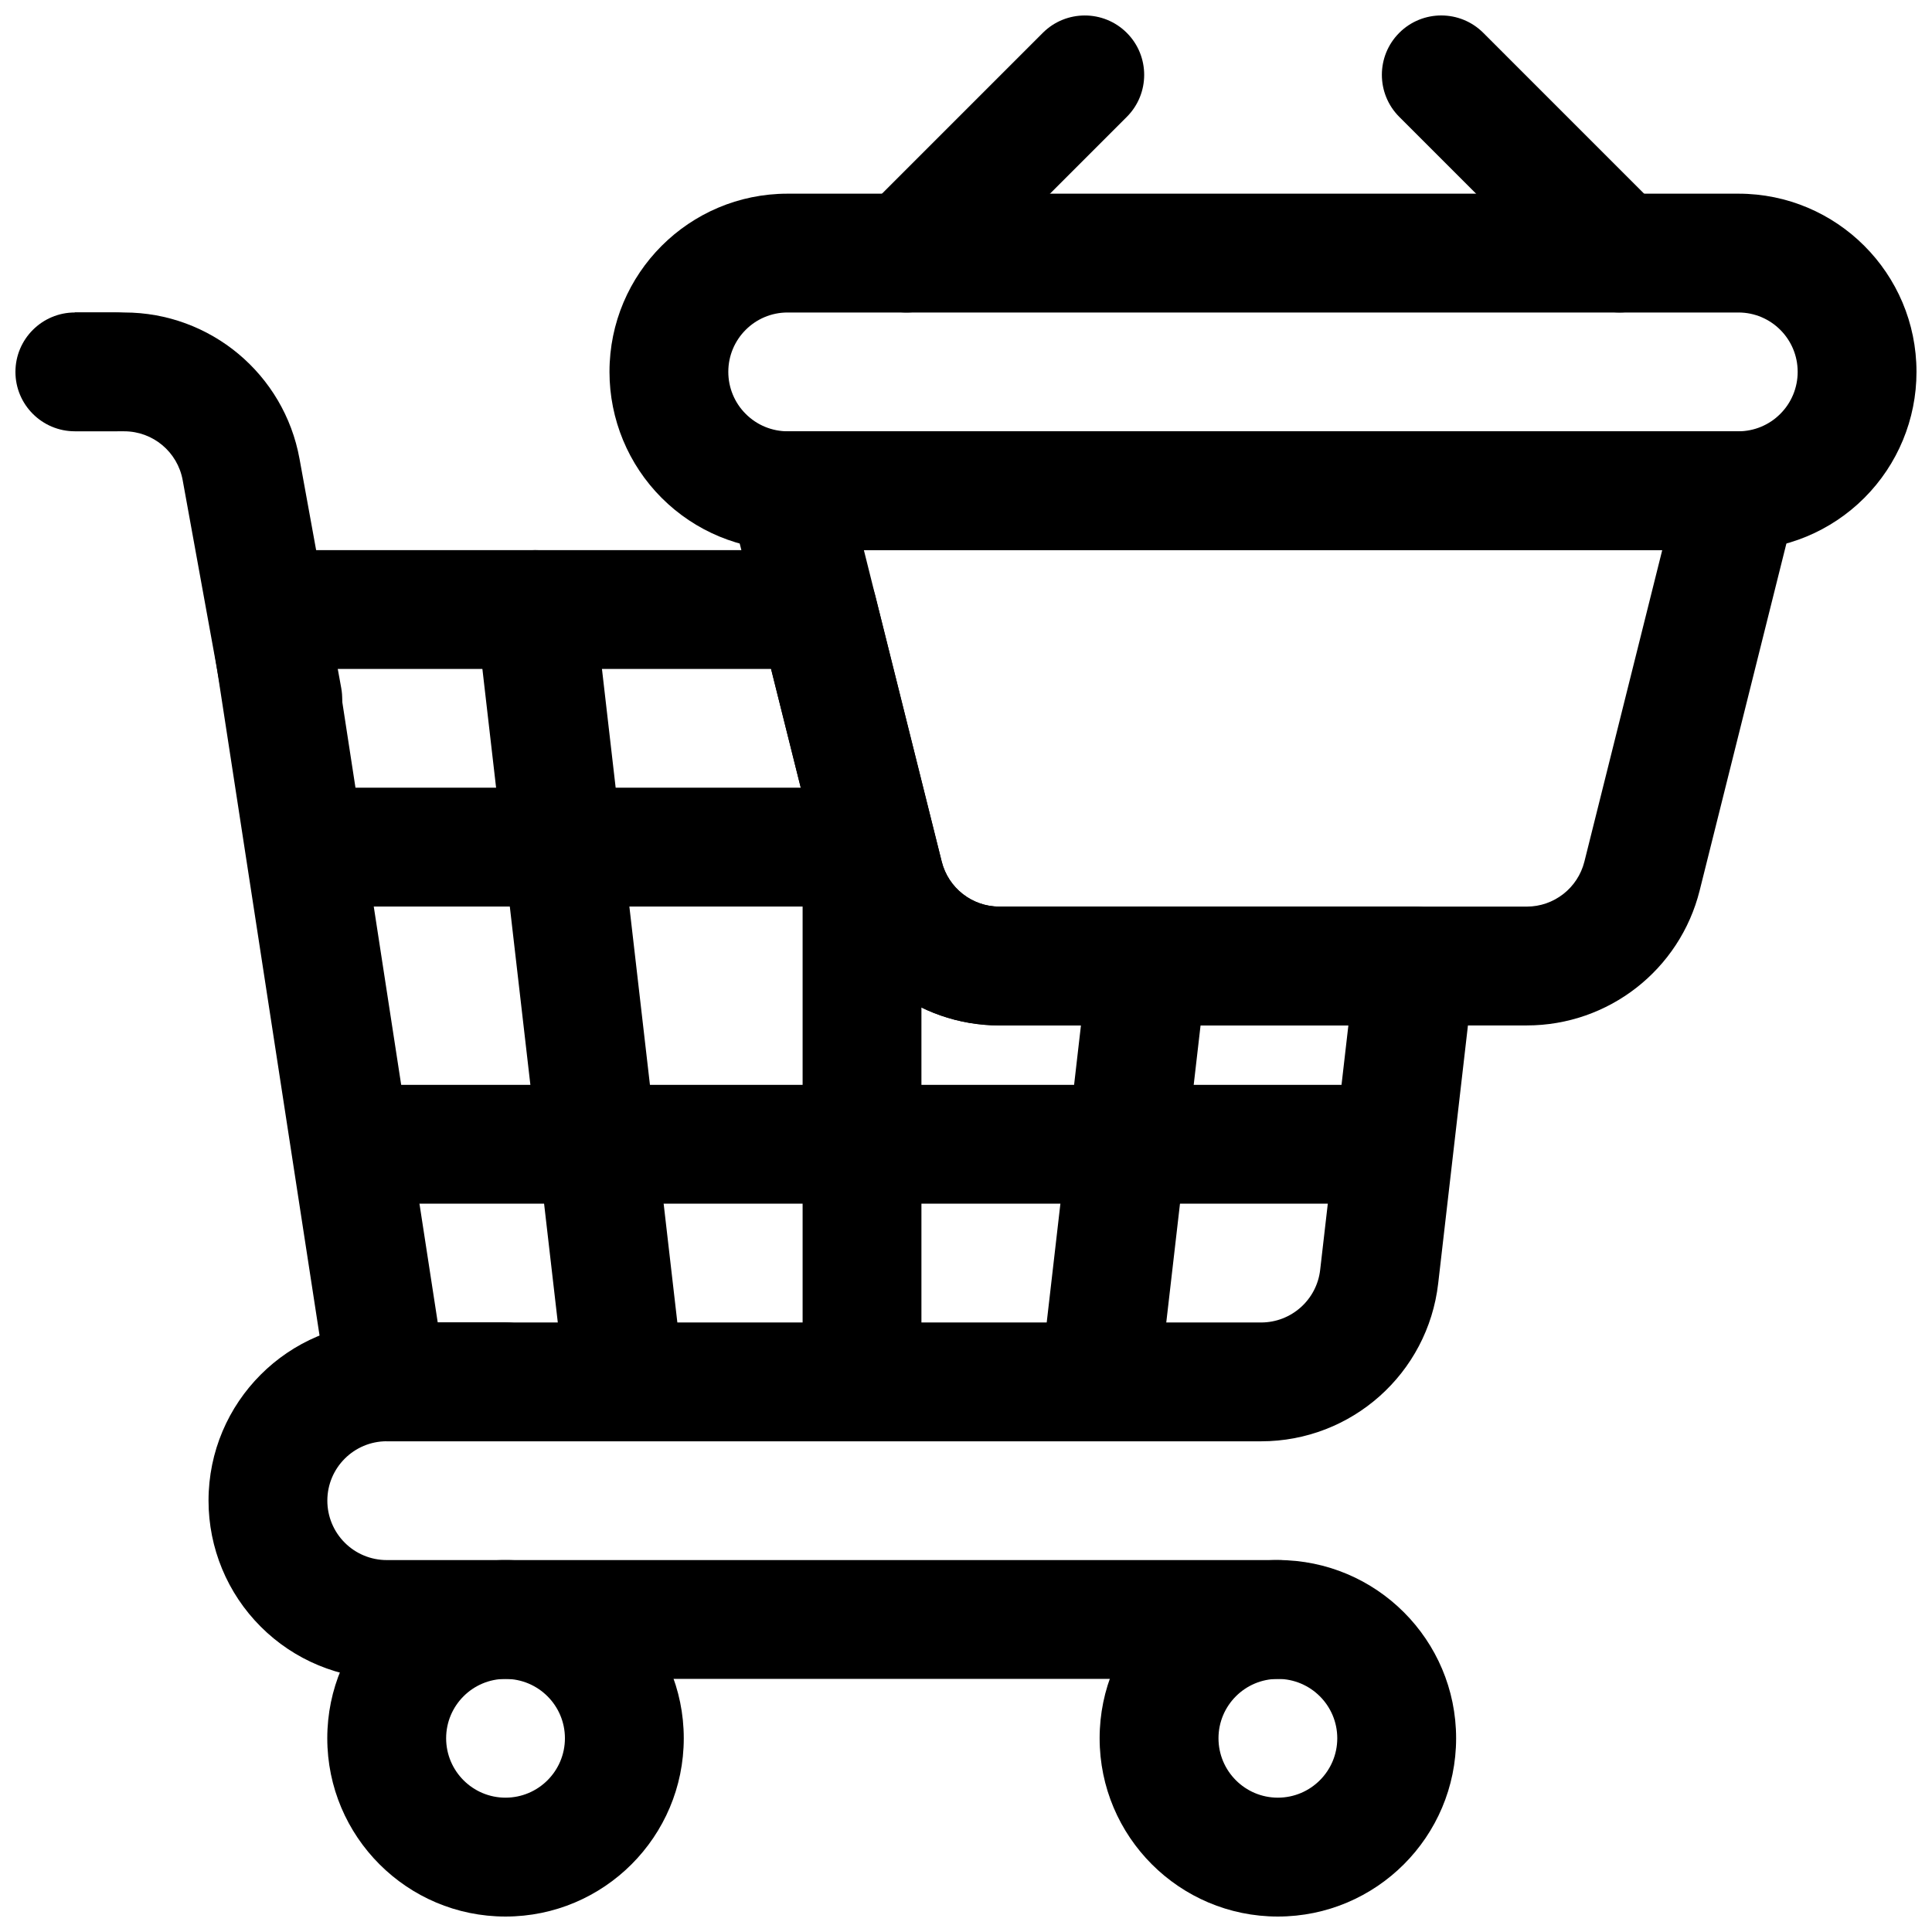
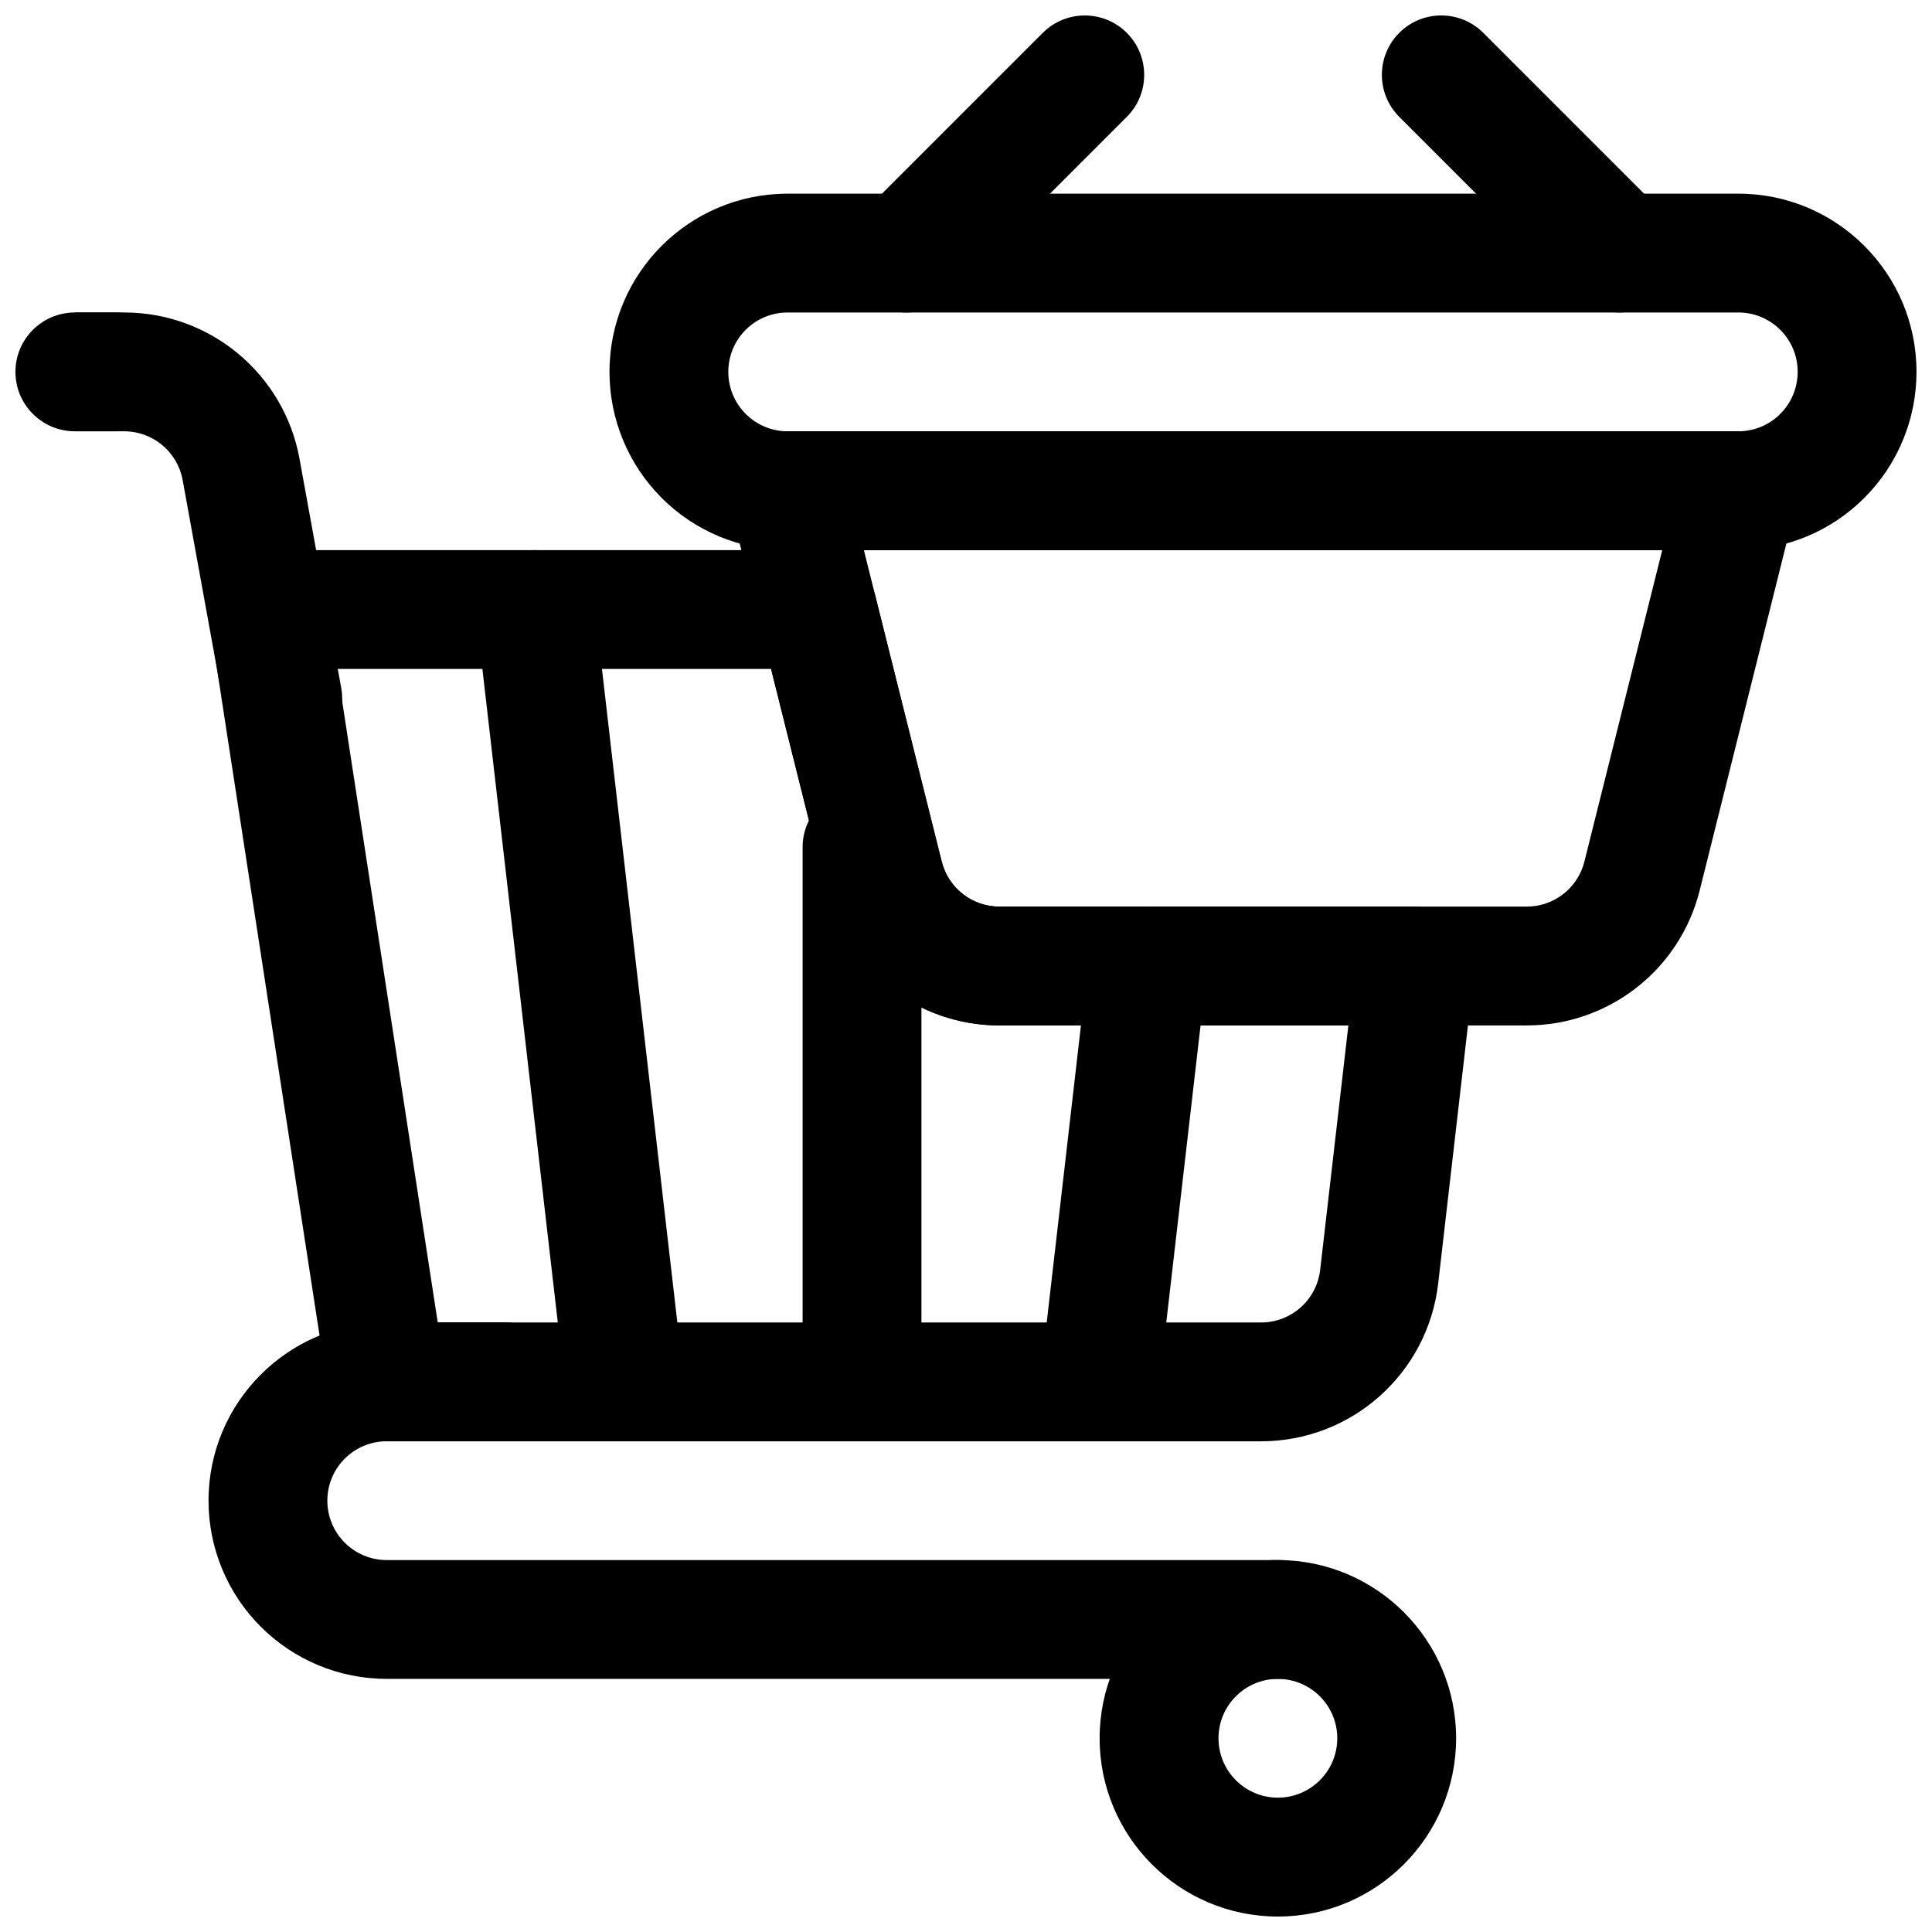
<svg xmlns="http://www.w3.org/2000/svg" width="800px" height="800px" version="1.1" viewBox="144 144 512 512">
  <defs>
    <clipPath id="f">
      <path d="m305 195h346.9v95h-346.9z" />
    </clipPath>
    <clipPath id="e">
      <path d="m368 148.09h80v78.906h-80z" />
    </clipPath>
    <clipPath id="d">
      <path d="m510 148.09h79v78.906h-79z" />
    </clipPath>
    <clipPath id="c">
      <path d="m435 557h95v94.902h-95z" />
    </clipPath>
    <clipPath id="b">
-       <path d="m230 557h96v94.902h-96z" />
-     </clipPath>
+       </clipPath>
    <clipPath id="a">
-       <path d="m148.09 226h42.906v33h-42.906z" />
+       <path d="m148.09 226h42.906v33h-42.906" />
    </clipPath>
  </defs>
  <g clip-path="url(#f)">
    <path d="m651.89 242.53c0-26.074-21.137-47.203-47.188-47.203h-251.99c-26.051 0-47.191 21.129-47.191 47.203v0.031c0 12.531 4.977 24.543 13.832 33.395 8.859 8.863 20.867 13.836 33.398 13.836h251.91c12.531 0 24.539-4.973 33.398-13.836 8.859-8.852 13.832-20.863 13.832-33.395zm-31.488 0c0-8.676-7.031-15.715-15.699-15.715h-251.99c-8.672 0-15.703 7.039-15.703 15.715v0.031c0 4.172 1.656 8.188 4.617 11.129 2.941 2.961 6.949 4.613 11.125 4.613h251.91c4.176 0 8.188-1.652 11.125-4.613 2.961-2.941 4.617-6.957 4.617-11.129z" fill-rule="evenodd" />
  </g>
  <path d="m619.96 277.86c1.176-4.691 0.117-9.664-2.871-13.508-2.992-3.809-7.559-6.047-12.41-6.047h-251.91c-4.856 0-9.422 2.238-12.41 6.047-2.988 3.844-4.047 8.816-2.871 13.508 0 0 16.406 65.59 25.523 102.12 5.258 21.035 24.152 35.77 45.832 35.77h139.76c21.68 0 40.57-14.734 45.828-35.77 9.117-36.527 25.527-102.12 25.527-102.12zm-35.453 11.934h-211.57l20.625 82.531c1.762 7.023 8.059 11.934 15.281 11.934h139.76c7.219 0 13.516-4.91 15.281-11.934z" fill-rule="evenodd" />
  <g clip-path="url(#e)">
    <path d="m420.35 152.71-47.234 47.234c-6.141 6.141-6.148 16.121 0 22.266 6.144 6.144 16.125 6.137 22.266 0l47.23-47.234c6.141-6.141 6.148-16.121 0.004-22.266-6.144-6.148-16.129-6.141-22.266 0z" fill-rule="evenodd" />
  </g>
  <g clip-path="url(#d)">
    <path d="m514.82 174.97 47.23 47.234c6.141 6.137 16.125 6.144 22.27 0 6.144-6.144 6.137-16.125-0.004-22.266l-47.23-47.234c-6.141-6.141-16.125-6.148-22.27 0-6.144 6.144-6.137 16.125 0.004 22.266z" fill-rule="evenodd" />
  </g>
  <g clip-path="url(#c)">
    <path d="m482.64 557.43c-26.062 0-47.227 21.16-47.227 47.227 0 26.082 21.164 47.246 47.227 47.246 26.086 0 47.246-21.164 47.246-47.246 0-26.066-21.16-47.227-47.246-47.227zm0 31.496c8.695 0 15.75 7.055 15.75 15.73 0 8.695-7.055 15.746-15.75 15.746-8.676 0-15.727-7.051-15.727-15.746 0-8.676 7.051-15.73 15.727-15.73z" fill-rule="evenodd" />
  </g>
  <g clip-path="url(#b)">
-     <path d="m277.96 557.43c-26.062 0-47.227 21.16-47.227 47.227 0 26.082 21.164 47.246 47.227 47.246 26.086 0 47.246-21.164 47.246-47.246 0-26.066-21.16-47.227-47.246-47.227zm0 31.496c8.695 0 15.75 7.055 15.75 15.73 0 8.695-7.055 15.746-15.75 15.746-8.676 0-15.73-7.051-15.73-15.746 0-8.676 7.055-15.73 15.73-15.73z" fill-rule="evenodd" />
-   </g>
+     </g>
  <path d="m234.43 326.33s-6.41-35.219-11.055-60.742c-4.078-22.449-23.633-38.777-46.461-38.777h-13.082v31.488h13.082c7.606 0 14.125 5.449 15.492 12.926 4.629 25.523 11.039 60.742 11.039 60.742 1.559 8.551 9.758 14.234 18.309 12.676 8.551-1.559 14.234-9.762 12.676-18.312z" fill-rule="evenodd" />
  <path d="m277.98 494.46h-31.488c-26.09 0-47.23 21.145-47.23 47.23h15.742-15.742c0 12.531 4.973 24.547 13.836 33.395 8.848 8.863 20.863 13.836 33.395 13.836h236.16c8.691 0 15.742-7.051 15.742-15.742s-7.051-15.742-15.742-15.742h-236.16c-4.172 0-8.188-1.656-11.133-4.613-2.957-2.945-4.613-6.961-4.613-11.133h-15.742 15.742c0-8.691 7.055-15.742 15.746-15.742h31.488c8.691 0 15.742-7.055 15.742-15.746 0-8.691-7.051-15.742-15.742-15.742z" fill-rule="evenodd" />
  <path d="m356.7 368.51v141.7c0 8.691 7.051 15.746 15.742 15.746 8.691 0 15.746-7.055 15.746-15.746v-141.7c0-8.691-7.055-15.746-15.746-15.746-8.691 0-15.742 7.055-15.742 15.746z" fill-rule="evenodd" />
  <path d="m270.23 307.34 23.617 204.68c0.992 8.625 8.801 14.828 17.445 13.82 8.625-0.992 14.828-8.801 13.82-17.441l-23.613-204.68c-0.992-8.625-8.801-14.828-17.445-13.82-8.629 0.988-14.832 8.801-13.824 17.441z" fill-rule="evenodd" />
  <path d="m451.05 512 12.723-110.21c0.992-8.645-5.195-16.453-13.84-17.445-8.629-1.008-16.438 5.195-17.445 13.824l-12.703 110.21c-1.008 8.645 5.195 16.453 13.82 17.445 8.645 1.008 16.453-5.195 17.445-13.824z" fill-rule="evenodd" />
-   <path d="m238.62 462.98h267.65c8.684 0 15.746-7.055 15.746-15.746 0-8.691-7.062-15.742-15.746-15.742h-267.65c-8.684 0-15.746 7.051-15.746 15.742 0 8.691 7.062 15.746 15.746 15.746z" fill-rule="evenodd" />
-   <path d="m230.75 384.24h137.76c8.688 0 15.742-7.055 15.742-15.746s-7.055-15.742-15.742-15.742h-137.76c-8.691 0-15.746 7.051-15.746 15.742s7.055 15.746 15.746 15.746z" fill-rule="evenodd" />
  <path d="m375.91 301.71c-1.746-7.004-8.043-11.918-15.27-11.918h-145.63c-4.598 0-8.957 2-11.949 5.496-2.992 3.481-4.316 8.109-3.606 12.641l31.488 204.68c1.18 7.684 7.777 13.352 15.555 13.352h231.7c23.996 0 44.18-17.98 46.934-41.816l9.496-82.328c0.52-4.469-0.898-8.926-3.891-12.281-2.992-3.352-7.258-5.273-11.746-5.273h-110.14c-7.227 0-13.523-4.91-15.285-11.918 0 0-17.652-70.629-17.652-70.629zm-27.566 19.57h-114.98l26.641 173.19h218.2c8 0 14.738-6 15.652-13.934l7.477-64.789h-92.48c-21.68 0-40.57-14.75-45.832-35.77z" fill-rule="evenodd" />
  <g clip-path="url(#a)">
    <path d="m174.65 226.81h-10.809c-8.691 0-15.75 7.055-15.75 15.746s7.059 15.742 15.75 15.742h10.809c8.688 0 15.746-7.051 15.746-15.742s-7.059-15.746-15.746-15.746z" fill-rule="evenodd" />
  </g>
</svg>